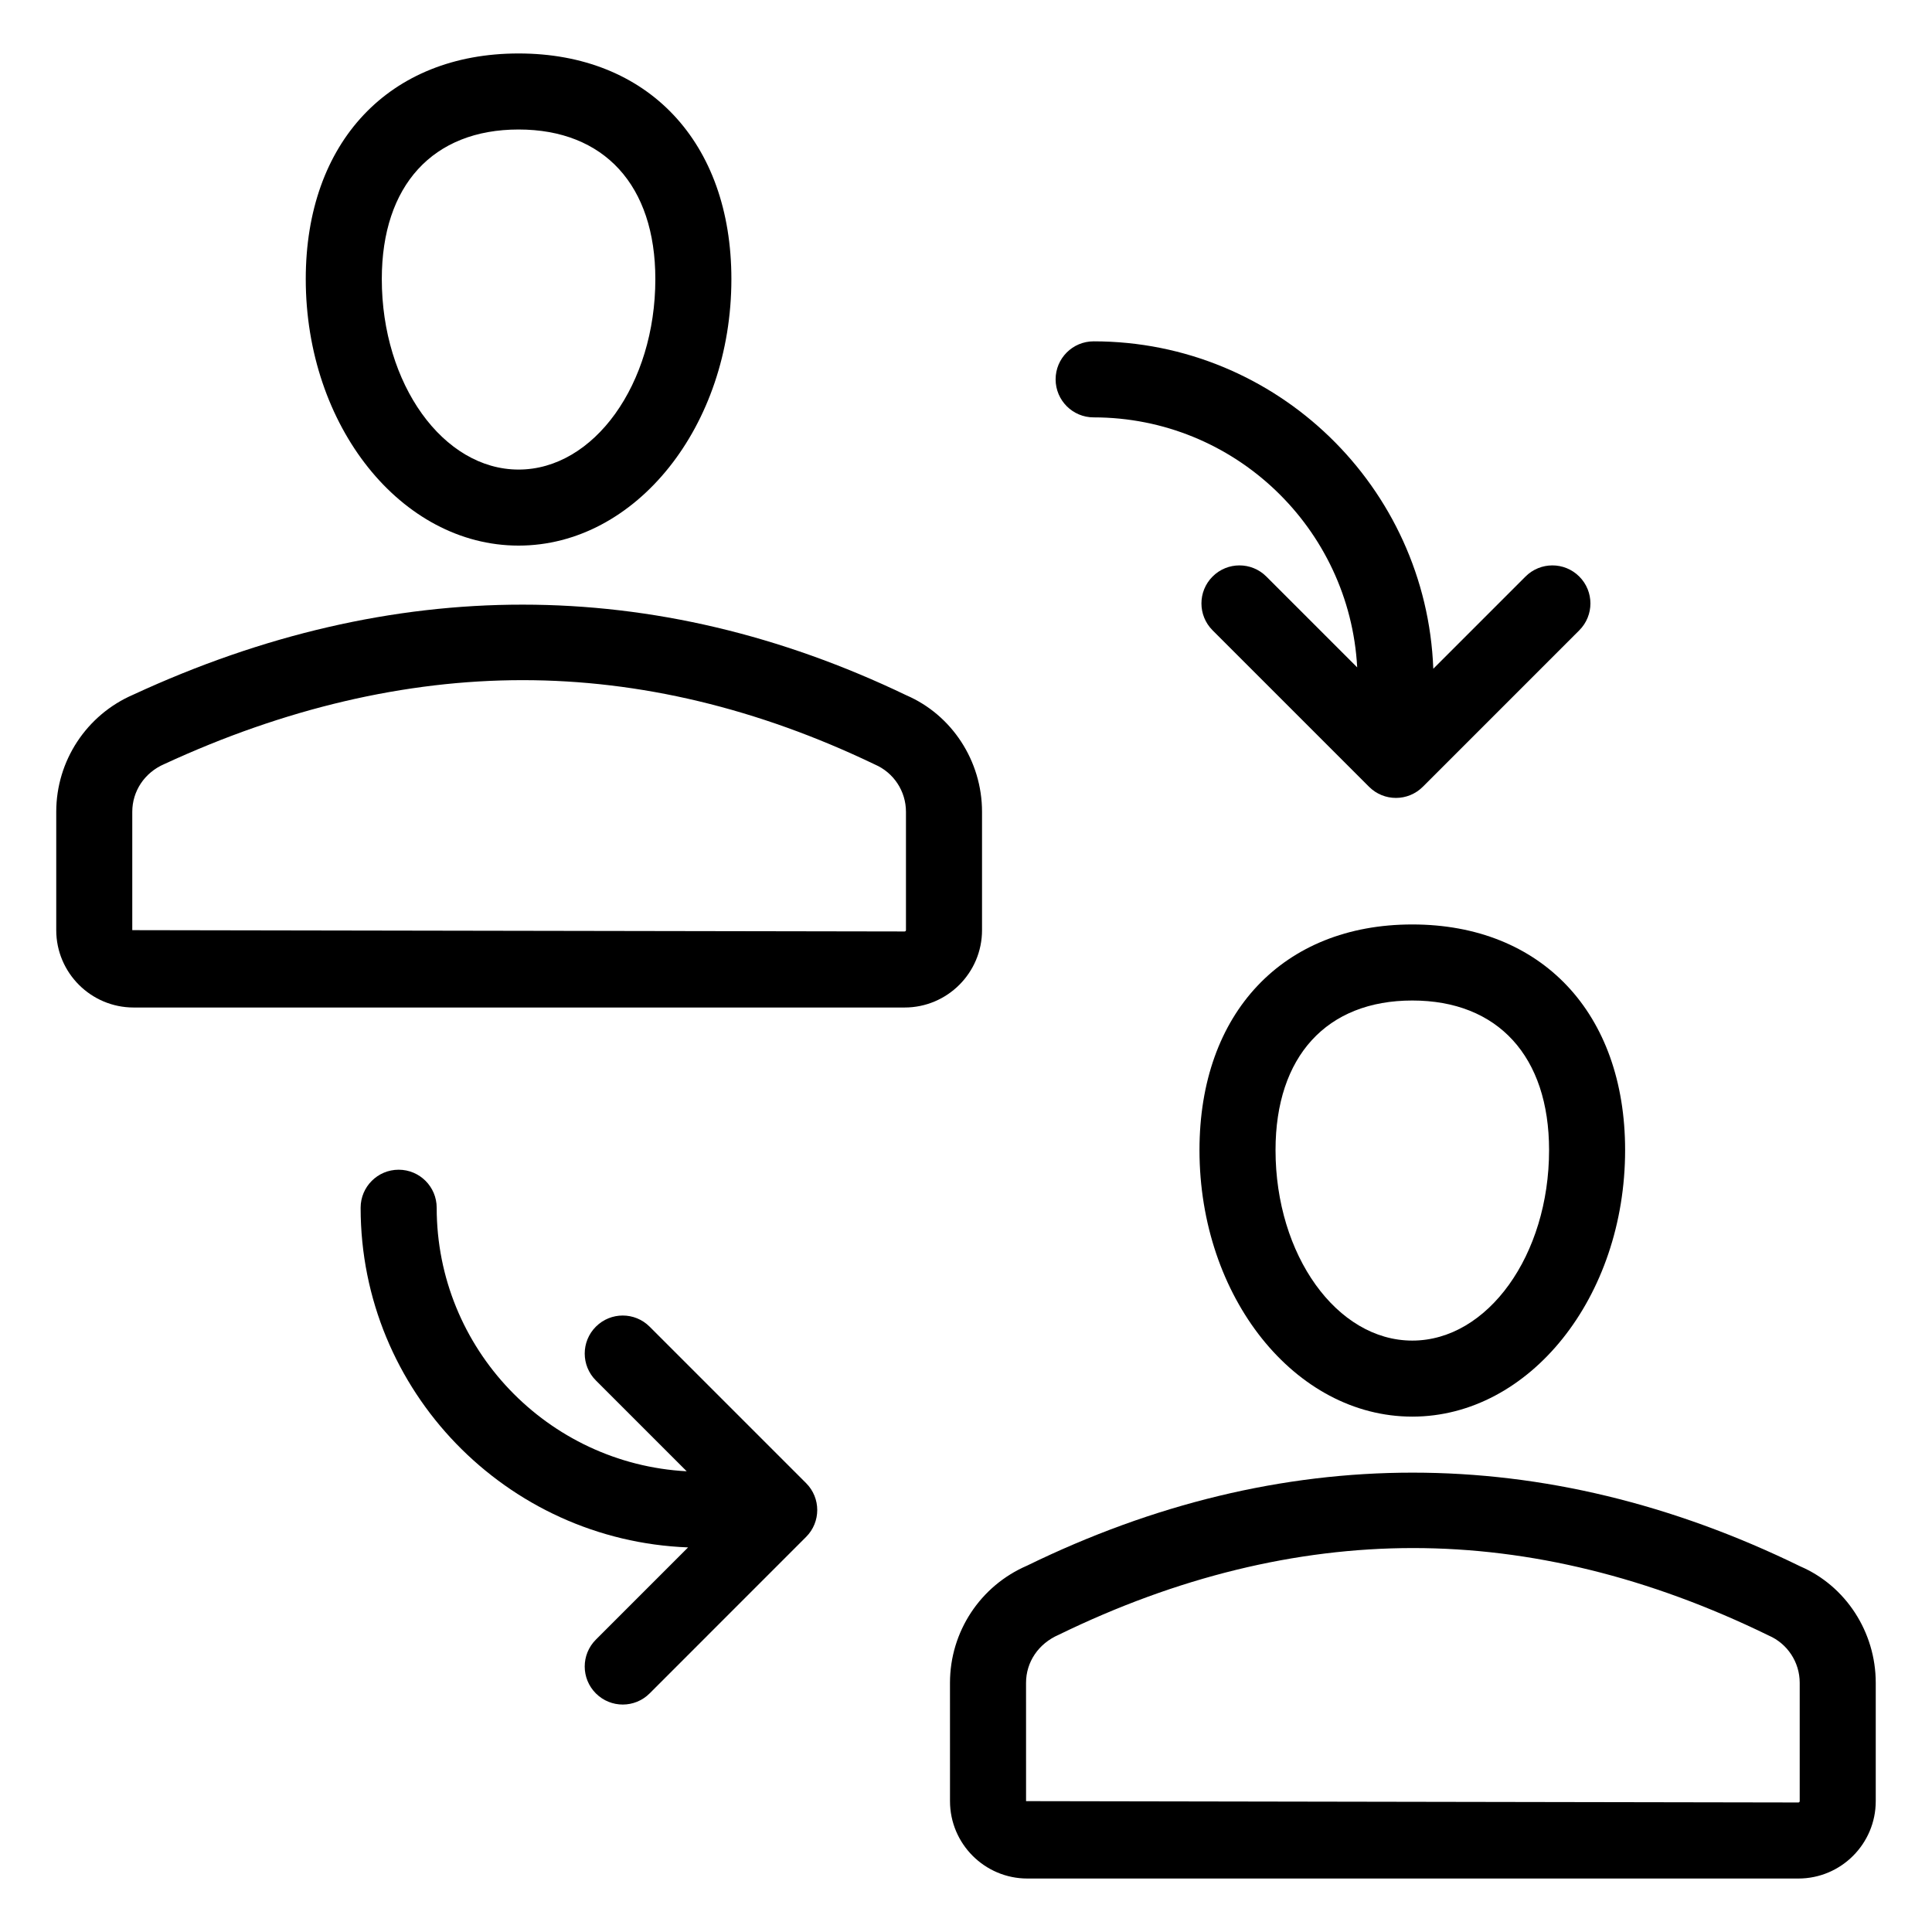
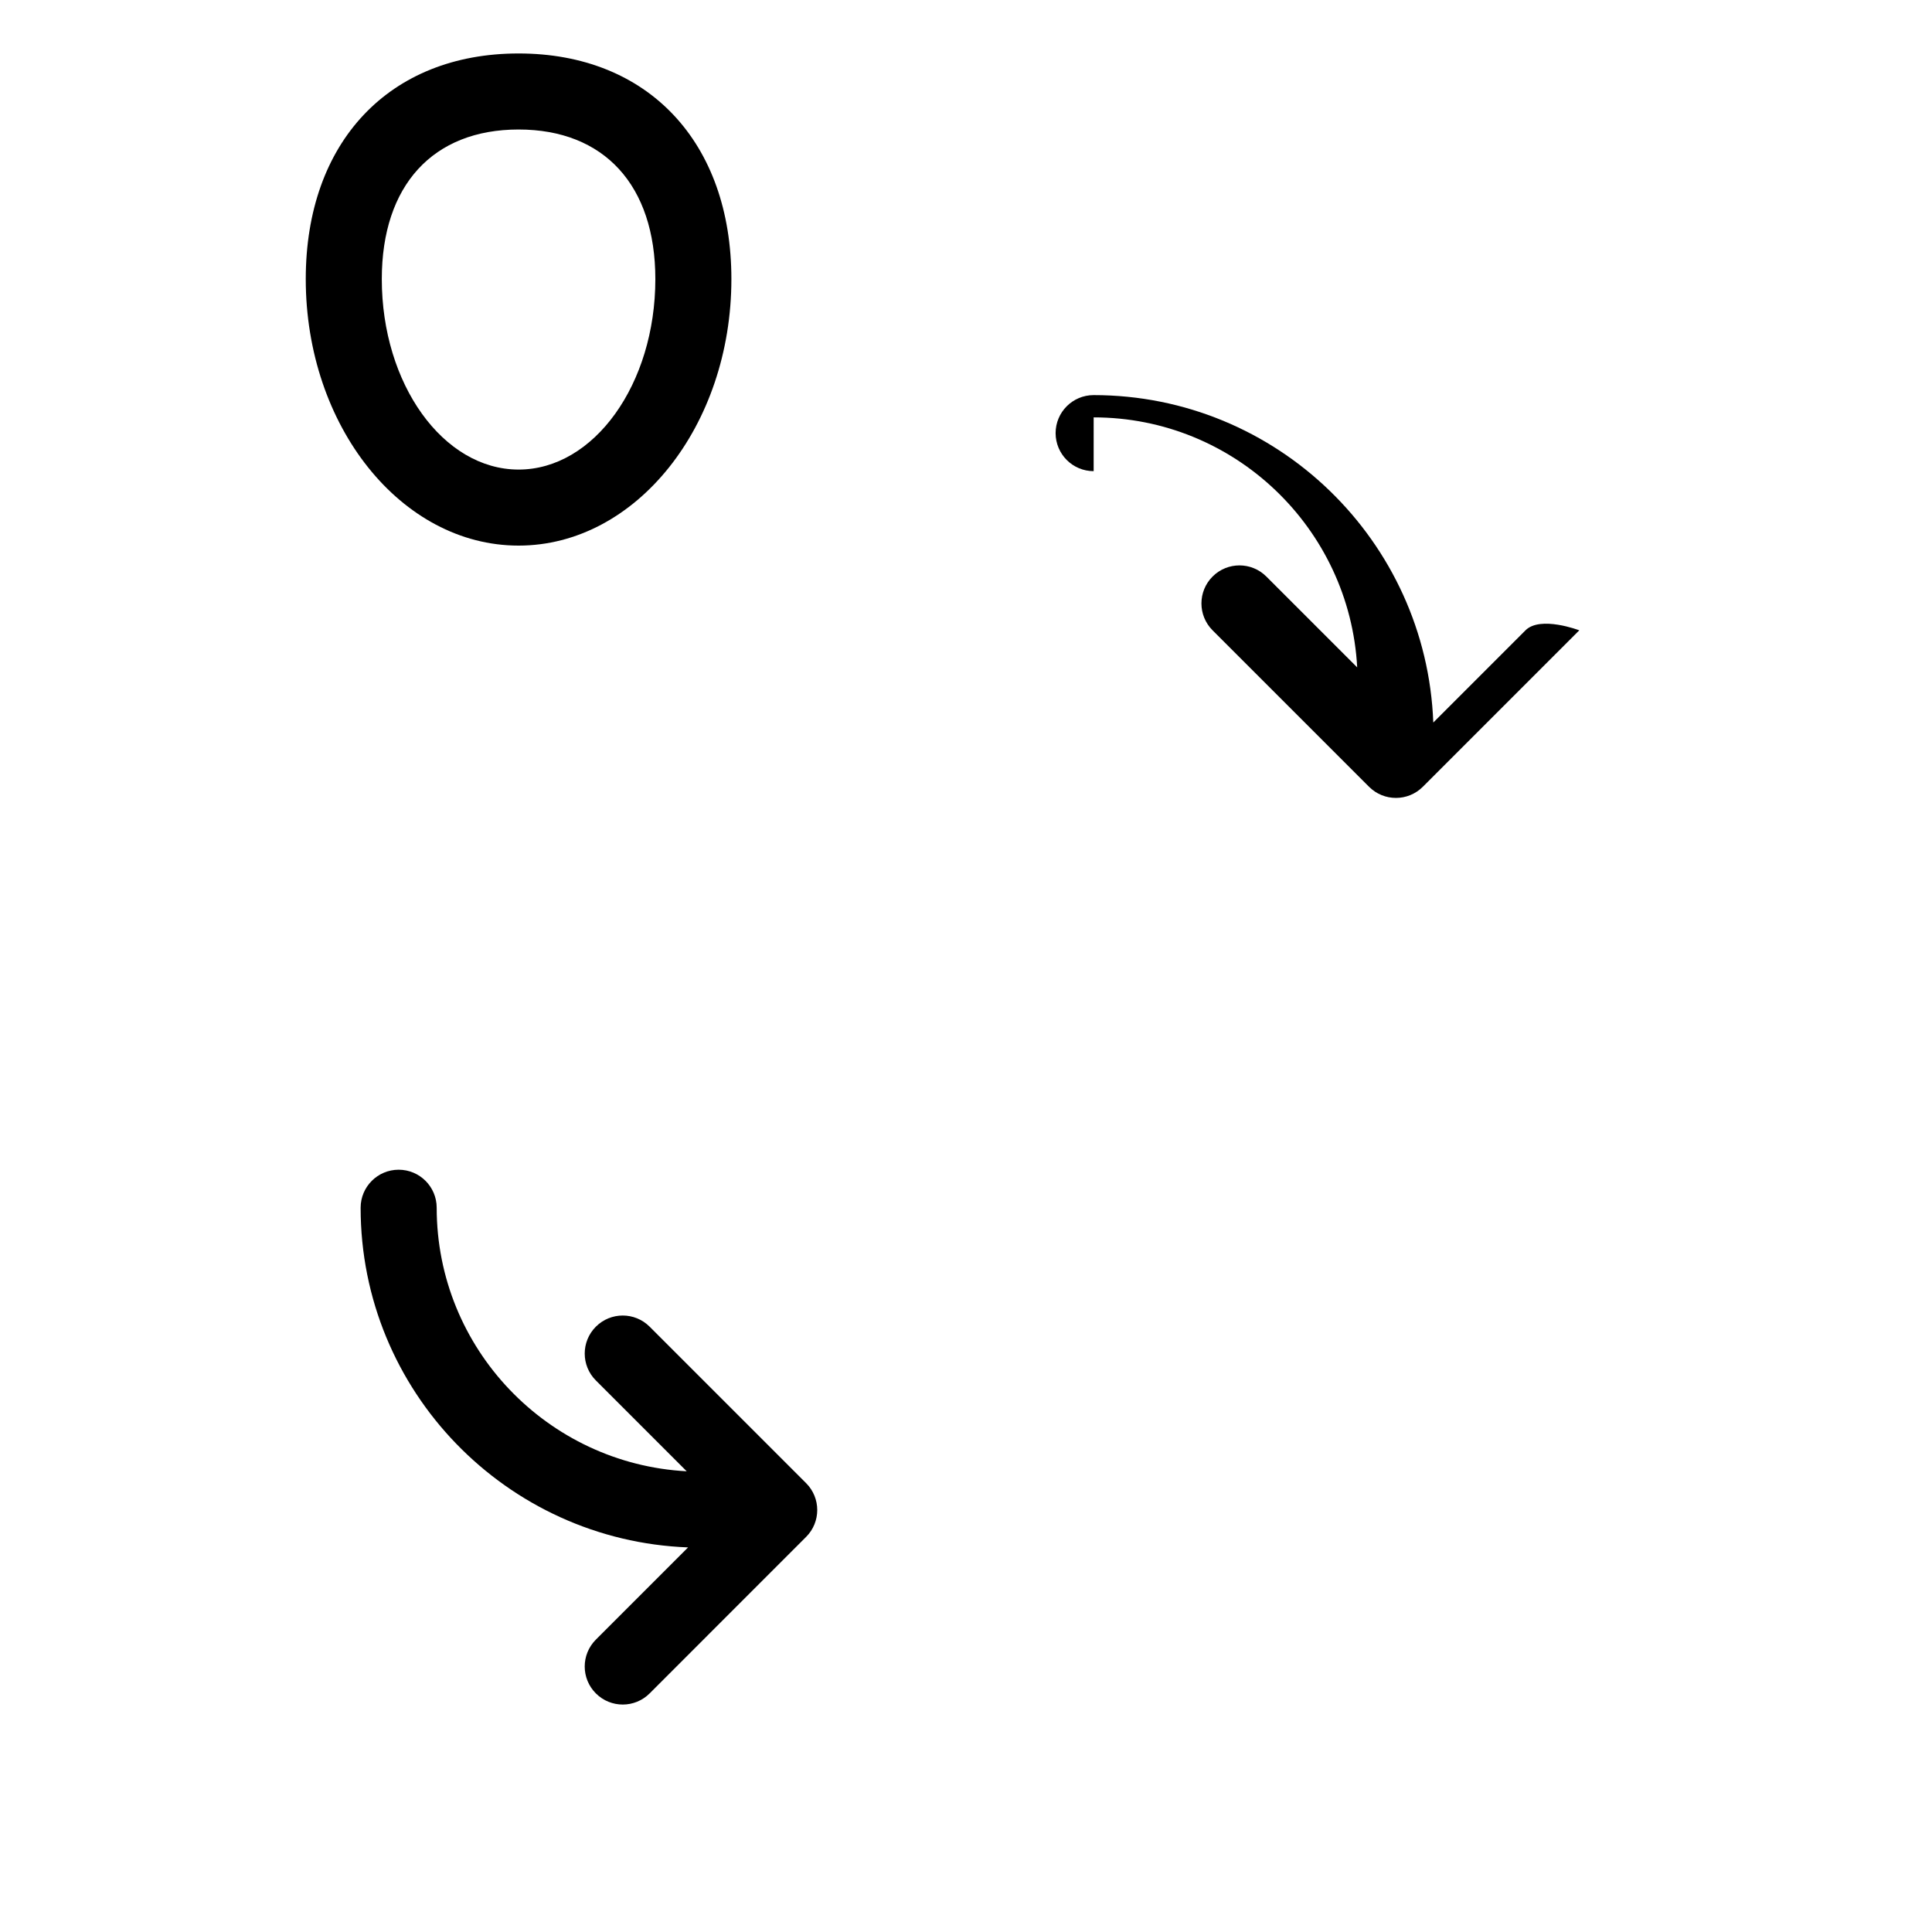
<svg xmlns="http://www.w3.org/2000/svg" fill="#000000" width="800px" height="800px" version="1.1" viewBox="144 144 512 512">
  <g>
-     <path d="m433.83 254.61c37.336 0 67.855 29.398 69.84 66.254l-24.074-24.074c-3.938-3.938-10.312-3.938-14.25 0s-3.938 10.312 0 14.25l41.465 41.465c1.969 1.969 4.547 2.953 7.125 2.953s5.156-0.984 7.125-2.953l41.465-41.465c3.938-3.938 3.938-10.312 0-14.25s-10.312-3.938-14.25 0l-24.438 24.438c-1.816-48.141-41.434-86.77-90.012-86.77-5.57 0-10.078 4.512-10.078 10.078 0.008 5.562 4.512 10.074 10.082 10.074z" />
+     <path d="m433.83 254.61c37.336 0 67.855 29.398 69.84 66.254l-24.074-24.074c-3.938-3.938-10.312-3.938-14.25 0s-3.938 10.312 0 14.25l41.465 41.465c1.969 1.969 4.547 2.953 7.125 2.953s5.156-0.984 7.125-2.953l41.465-41.465s-10.312-3.938-14.25 0l-24.438 24.438c-1.816-48.141-41.434-86.77-90.012-86.77-5.57 0-10.078 4.512-10.078 10.078 0.008 5.562 4.512 10.074 10.082 10.074z" />
    <path d="m301.91 592.77c3.938 3.938 10.312 3.938 14.25 0l41.465-41.473c3.938-3.938 3.938-10.312 0-14.25l-41.465-41.465c-3.938-3.938-10.312-3.938-14.25 0s-3.938 10.312 0 14.25l24.074 24.074c-36.859-1.984-66.258-32.5-66.258-69.84 0-5.566-4.508-10.078-10.078-10.078-5.57 0-10.078 4.512-10.078 10.078 0 48.574 38.633 88.191 86.777 90.012l-24.441 24.445c-3.934 3.934-3.934 10.309 0.004 14.246z" />
    <path d="m281.43 288.59c31.094 0 56.395-31.691 56.395-70.637 0-36.32-22.141-59.785-56.395-59.785-34.262 0-56.402 23.465-56.402 59.785 0 38.949 25.297 70.637 56.402 70.637zm0-110.27c22.691 0 36.242 14.82 36.242 39.637 0 27.836-16.254 50.484-36.242 50.484-19.984-0.004-36.25-22.648-36.25-50.488 0-24.816 13.551-39.633 36.25-39.633z" />
-     <path d="m179.41 411h204.33c11.305 0 20.508-9.195 20.508-20.5v-31.363c0-13.504-8.02-25.691-20.055-30.879-66.688-32.035-136.16-31.965-204.87-0.168-12.398 5.352-20.418 17.539-20.418 31.047v31.363c0 11.305 9.203 20.5 20.508 20.5zm-0.355-51.867c0-5.457 3.238-10.383 8.492-12.648 31.902-14.754 63.844-22.238 94.957-22.238 31.066 0 62.336 7.465 93.332 22.344 5.019 2.164 8.254 7.09 8.254 12.547v31.363c0 0.188-0.156 0.348-0.355 0.348l-204.68-0.348z" />
-     <path d="m518.27 388.99c-34.254 0-56.395 23.469-56.395 59.793 0 38.945 25.297 70.637 56.395 70.637 31.105 0 56.402-31.691 56.402-70.637 0-36.324-22.141-59.793-56.402-59.793zm0 110.28c-19.984 0-36.242-22.648-36.242-50.484 0-24.82 13.551-39.641 36.242-39.641 22.699 0 36.25 14.82 36.25 39.641 0 27.836-16.266 50.484-36.25 50.484z" />
-     <path d="m395.76 621.32c0 11.305 9.191 20.508 20.496 20.508h204.34c11.305 0 20.496-9.199 20.496-20.508v-31.359c0-13.512-8.008-25.695-19.977-30.848-67.914-33.191-137.76-33-204.93-0.203-12.41 5.348-20.43 17.535-20.43 31.051zm20.152-31.359c0-5.461 3.238-10.383 8.68-12.738 31.242-15.242 62.84-22.973 93.895-22.973 31.047 0 62.602 7.731 94.207 23.164 5.008 2.164 8.246 7.086 8.246 12.547v31.359c0 0.195-0.156 0.355-0.344 0.355l-204.68-0.355z" />
  </g>
</svg>